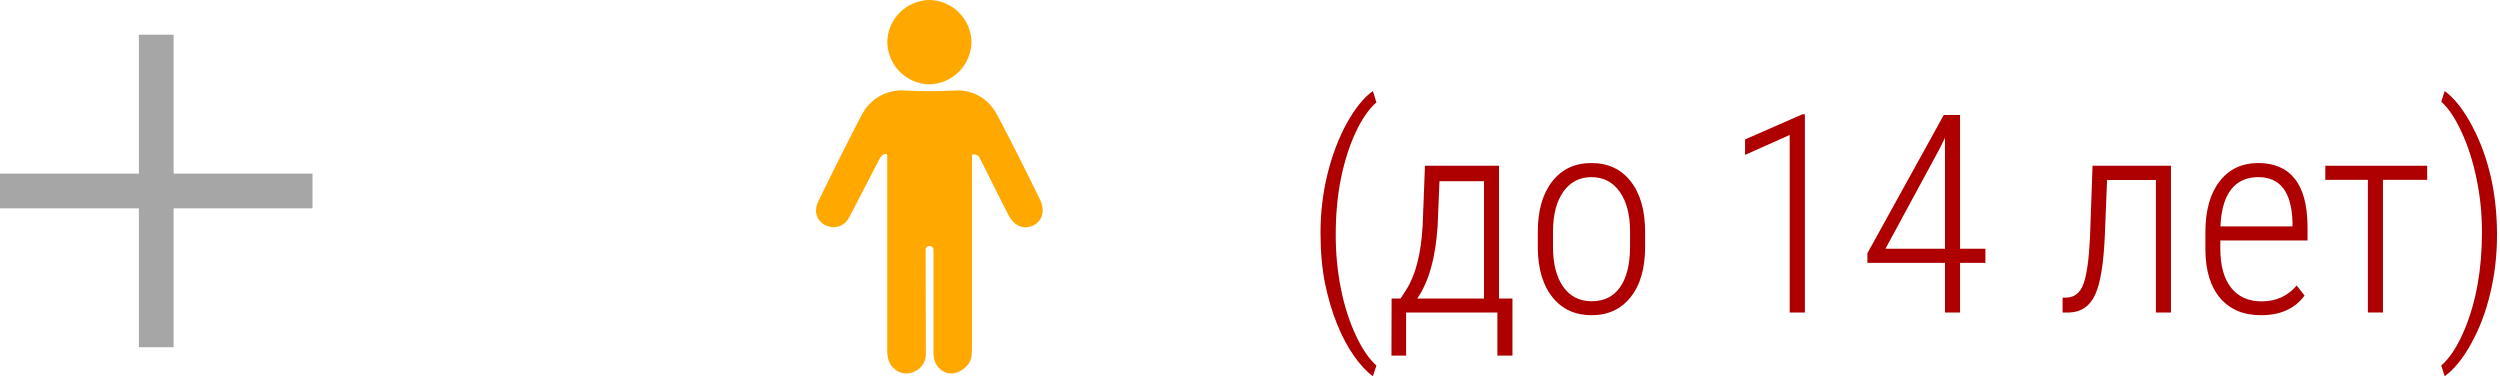
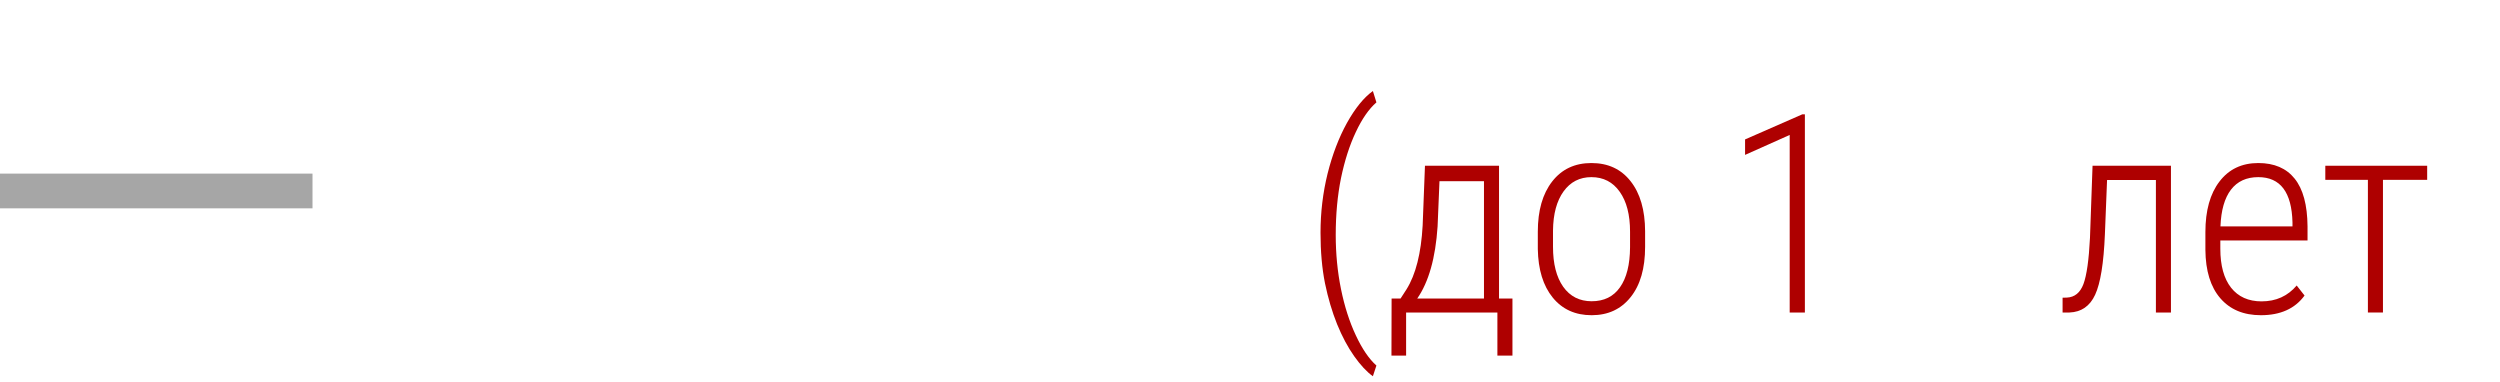
<svg xmlns="http://www.w3.org/2000/svg" width="144" height="22" viewBox="0 0 144 22" fill="none">
  <path d="M0 10H18V12H0V10Z" fill="#A6A6A6" />
-   <path d="M10 2L10 20H8L8 2H10Z" fill="#A6A6A6" />
-   <path fill-rule="evenodd" clip-rule="evenodd" d="M53.535 14.17C53.506 14.169 53.477 14.175 53.45 14.186C53.423 14.197 53.399 14.213 53.379 14.234C53.358 14.255 53.342 14.279 53.331 14.306C53.321 14.333 53.315 14.362 53.316 14.391C53.316 14.671 53.331 18.362 53.328 20.332C53.342 20.554 53.288 20.776 53.173 20.966C53.059 21.157 52.888 21.308 52.685 21.399C52.506 21.491 52.305 21.529 52.105 21.508C51.905 21.487 51.715 21.409 51.559 21.282C51.197 21.008 51.105 20.618 51.105 20.183C51.105 16.463 51.105 12.67 51.105 8.949C51.105 8.775 50.794 8.894 50.684 9.106C50.096 10.24 49.509 11.377 48.922 12.505C48.824 12.714 48.658 12.883 48.451 12.983C48.244 13.084 48.008 13.11 47.784 13.057C47.579 13.017 47.392 12.911 47.251 12.757C47.11 12.602 47.022 12.406 47.001 12.198C46.994 11.979 47.044 11.762 47.148 11.569C47.841 10.12 49.581 6.664 49.767 6.392C50.021 5.995 50.378 5.675 50.801 5.468C51.224 5.26 51.696 5.174 52.164 5.217C53.094 5.268 54.027 5.256 54.957 5.217C55.414 5.177 55.874 5.264 56.286 5.469C56.697 5.673 57.044 5.987 57.289 6.376C57.6 6.842 59.318 10.281 59.907 11.503C60.211 12.135 60.048 12.723 59.515 12.985C58.983 13.247 58.425 13.03 58.094 12.398C57.481 11.223 57.003 10.212 56.392 9.027C56.329 8.91 55.985 8.832 55.985 8.959C55.985 12.638 55.985 16.245 55.985 19.925C55.993 20.148 55.98 20.372 55.946 20.593C55.903 20.791 55.801 20.971 55.654 21.11C54.777 21.973 53.772 21.315 53.77 20.377C53.77 18.489 53.77 14.399 53.77 14.399C53.772 14.368 53.766 14.337 53.755 14.308C53.744 14.279 53.726 14.253 53.704 14.231C53.682 14.21 53.655 14.193 53.626 14.182C53.597 14.172 53.566 14.168 53.535 14.17Z" fill="#FFA800" />
-   <path fill-rule="evenodd" clip-rule="evenodd" d="M51.109 2.418C51.118 1.78 51.377 1.17 51.828 0.718C52.28 0.267 52.89 0.009 53.529 0C54.166 0.009 54.775 0.265 55.228 0.713C55.681 1.161 55.943 1.768 55.959 2.405C55.952 3.051 55.693 3.669 55.238 4.127C54.782 4.585 54.166 4.848 53.519 4.858C52.88 4.844 52.271 4.581 51.821 4.126C51.371 3.67 51.116 3.058 51.109 2.418Z" fill="#FFA800" />
  <path d="M76.062 13.406C76.062 12.234 76.198 11.099 76.469 10C76.745 8.901 77.117 7.927 77.586 7.078C78.06 6.229 78.557 5.617 79.078 5.242L79.281 5.898C78.849 6.273 78.453 6.844 78.094 7.609C77.734 8.37 77.451 9.253 77.242 10.258C77.039 11.258 76.938 12.352 76.938 13.539C76.938 14.617 77.039 15.656 77.242 16.656C77.445 17.651 77.729 18.537 78.094 19.312C78.458 20.094 78.854 20.674 79.281 21.055L79.078 21.672C78.724 21.417 78.365 21.031 78 20.516C77.635 20 77.307 19.385 77.016 18.672C76.729 17.958 76.497 17.174 76.32 16.32C76.148 15.461 76.062 14.49 76.062 13.406Z" fill="#AE0000" />
  <path d="M80.672 17.195L81.016 16.664C81.547 15.815 81.857 14.588 81.945 12.984L82.078 9.547H86.344V17.195H87.117V20.484H86.25V18H80.992V20.484H80.148L80.156 17.195H80.672ZM81.633 17.195H85.477V10.438H82.914L82.805 13.047C82.685 14.859 82.294 16.242 81.633 17.195Z" fill="#AE0000" />
  <path d="M88.578 13.344C88.578 12.125 88.854 11.162 89.406 10.453C89.958 9.745 90.711 9.391 91.664 9.391C92.622 9.391 93.375 9.74 93.922 10.438C94.474 11.135 94.753 12.096 94.758 13.32V14.219C94.758 15.458 94.479 16.424 93.922 17.117C93.37 17.81 92.622 18.156 91.68 18.156C90.737 18.156 89.99 17.818 89.438 17.141C88.885 16.463 88.599 15.531 88.578 14.344V13.344ZM89.453 14.219C89.453 15.193 89.648 15.958 90.039 16.516C90.435 17.073 90.982 17.352 91.68 17.352C92.393 17.352 92.938 17.083 93.312 16.547C93.693 16.01 93.885 15.242 93.891 14.242V13.344C93.891 12.37 93.693 11.604 93.297 11.047C92.901 10.484 92.357 10.203 91.664 10.203C90.992 10.203 90.458 10.477 90.062 11.023C89.667 11.57 89.463 12.323 89.453 13.281V14.219Z" fill="#AE0000" />
  <path d="M103.961 18H103.086V7.773L100.516 8.922V8.031L103.812 6.586H103.961V18Z" fill="#AE0000" />
-   <path d="M112.898 14.328H114.359V15.141H112.898V18H112.031V15.141H107.562V14.586L111.961 6.625H112.898V14.328ZM108.602 14.328H112.031V7.938L111.719 8.57L108.602 14.328Z" fill="#AE0000" />
  <path d="M125.047 9.547V18H124.18V10.367H121.367L121.242 13.5C121.174 15.156 120.987 16.315 120.68 16.977C120.378 17.633 119.885 17.974 119.203 18H118.805V17.148L119.055 17.141C119.503 17.12 119.82 16.859 120.008 16.359C120.195 15.854 120.32 14.966 120.383 13.695L120.531 9.547H125.047Z" fill="#AE0000" />
  <path d="M130.227 18.156C129.232 18.156 128.453 17.831 127.891 17.18C127.328 16.529 127.042 15.602 127.031 14.398V13.367C127.031 12.128 127.302 11.156 127.844 10.453C128.385 9.745 129.13 9.391 130.078 9.391C130.995 9.391 131.693 9.69 132.172 10.289C132.656 10.888 132.904 11.805 132.914 13.039V13.852H127.891V14.328C127.891 15.297 128.096 16.044 128.508 16.57C128.924 17.096 129.51 17.359 130.266 17.359C131.099 17.359 131.773 17.055 132.289 16.445L132.742 17.023C132.19 17.779 131.352 18.156 130.227 18.156ZM130.078 10.203C129.396 10.203 128.87 10.445 128.5 10.93C128.135 11.409 127.935 12.112 127.898 13.039H132.047V12.812C132.005 11.073 131.349 10.203 130.078 10.203Z" fill="#AE0000" />
  <path d="M139.805 10.359H137.258V18H136.391V10.359H133.938V9.547H139.805V10.359Z" fill="#AE0000" />
-   <path d="M143.828 13.523C143.828 14.695 143.698 15.82 143.438 16.898C143.182 17.971 142.815 18.938 142.336 19.797C141.862 20.656 141.354 21.281 140.812 21.672L140.617 21.055C141.128 20.607 141.583 19.896 141.984 18.922C142.635 17.333 142.961 15.487 142.961 13.383C142.961 12.315 142.857 11.287 142.648 10.297C142.445 9.302 142.159 8.406 141.789 7.609C141.424 6.812 141.034 6.229 140.617 5.859L140.812 5.242C141.38 5.654 141.917 6.341 142.422 7.305C143.359 9.102 143.828 11.175 143.828 13.523Z" fill="#AE0000" />
</svg>